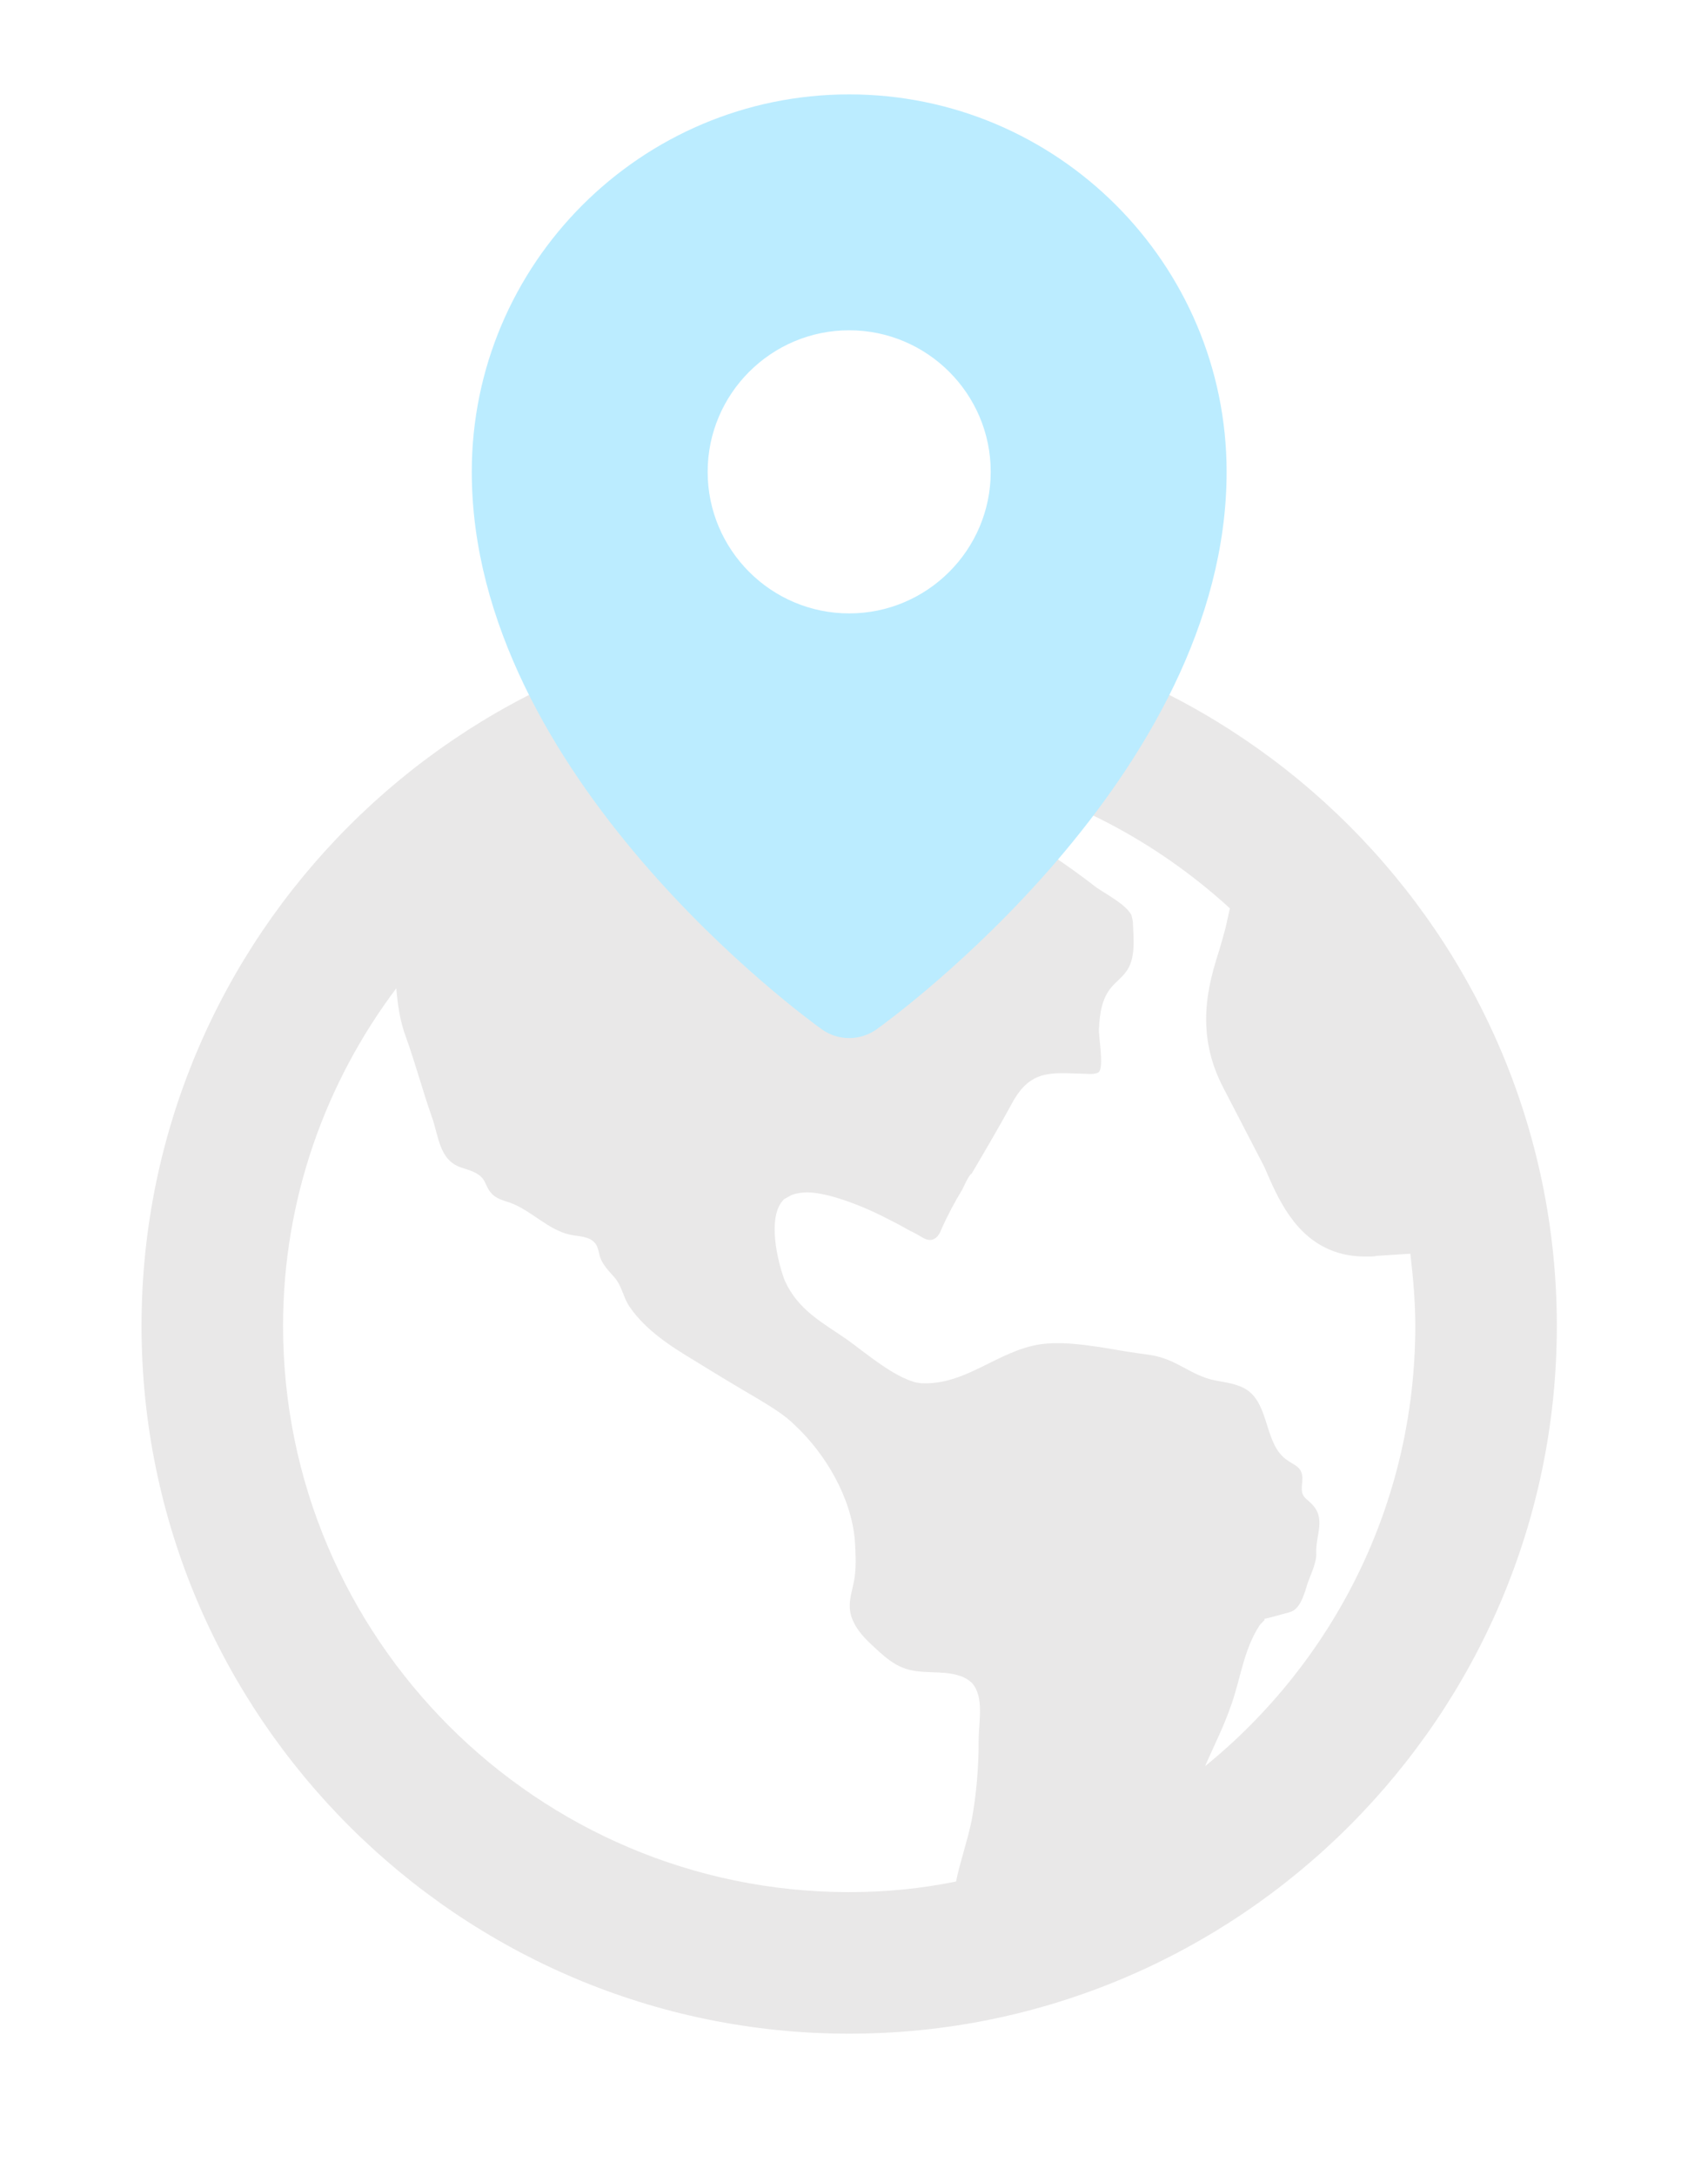
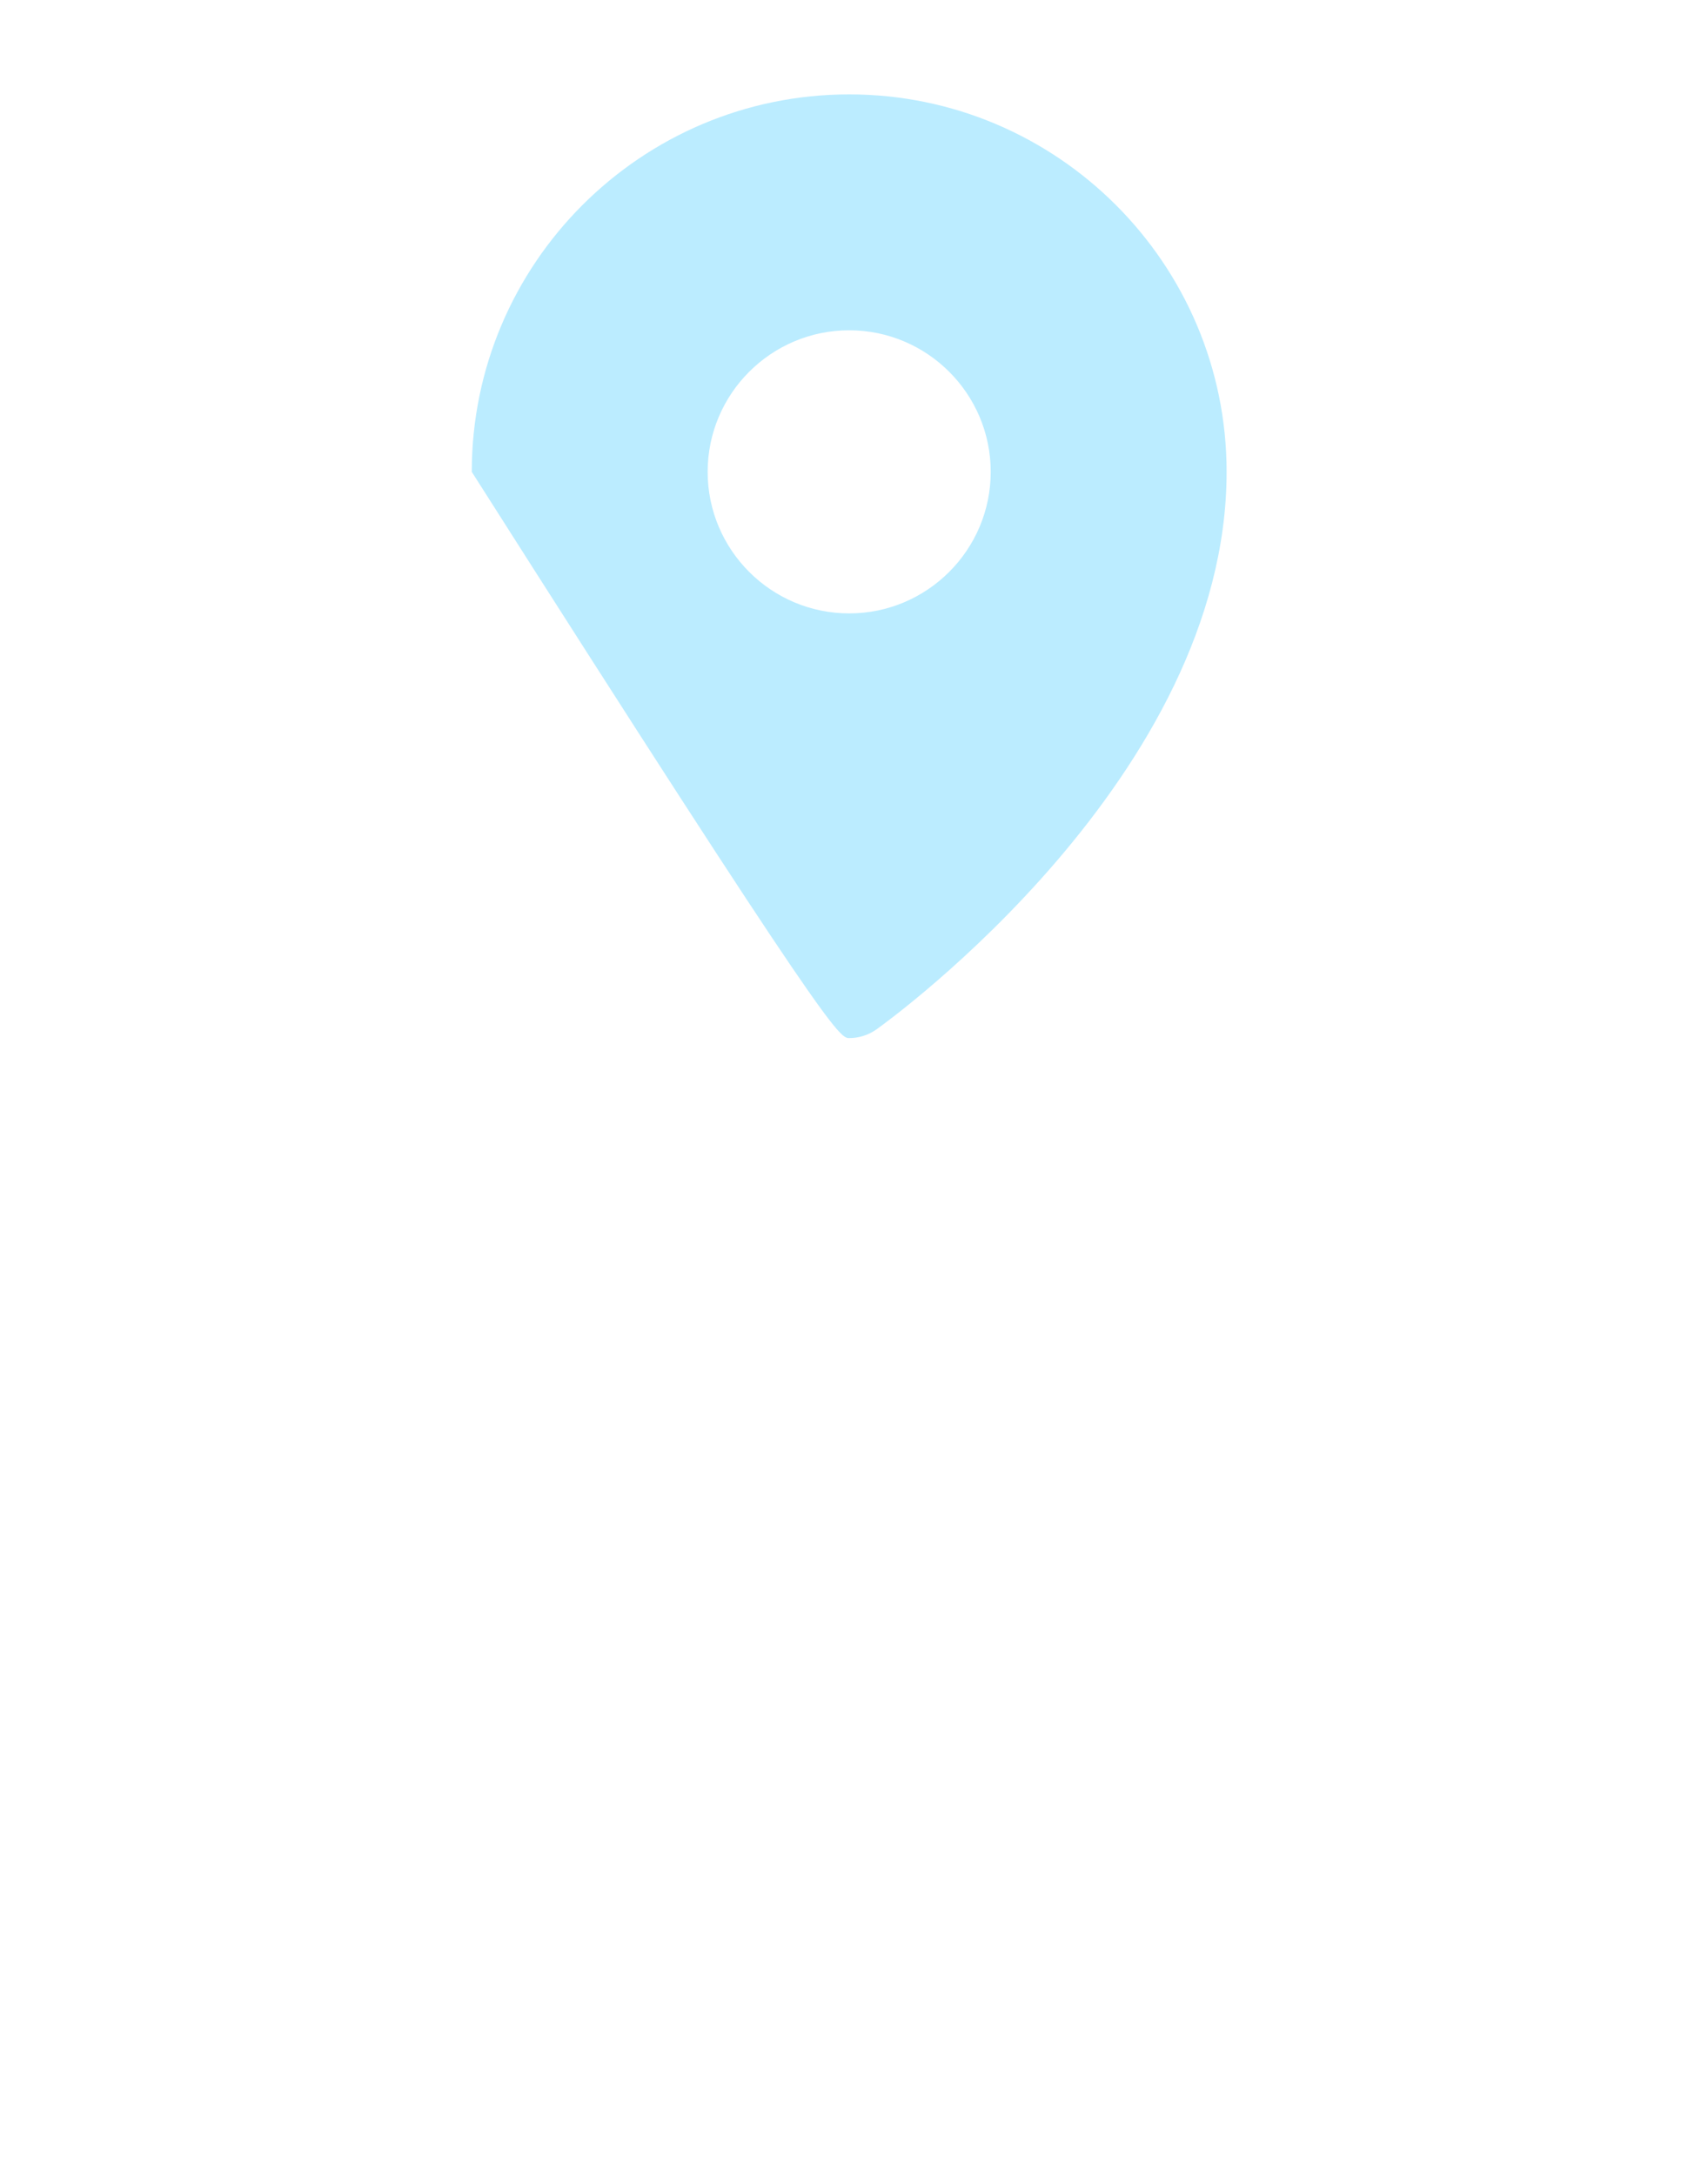
<svg xmlns="http://www.w3.org/2000/svg" width="150" height="191" viewBox="0 0 150 191" fill="none">
-   <path d="M74.577 54.277C40.334 54.277 12.429 82.181 12.429 116.424C12.429 150.667 40.334 178.572 74.577 178.572C108.82 178.572 136.724 150.667 136.724 116.424C136.724 82.181 108.82 54.277 74.577 54.277ZM24.859 116.424C24.859 105.3 28.588 95.046 34.802 86.78C34.927 88.21 35.113 89.639 35.672 91.13C36.48 93.368 37.102 95.729 37.91 98.029C38.531 99.707 38.531 101.82 40.458 102.503C41.204 102.752 42.011 102.938 42.447 103.56C42.695 103.933 42.819 104.43 43.13 104.741C43.503 105.238 44.249 105.424 44.808 105.611C46.673 106.294 48.102 107.972 50.029 108.407C50.588 108.532 51.209 108.532 51.769 108.78C52.514 109.153 52.514 109.712 52.701 110.396C52.949 111.08 53.447 111.577 53.882 112.074C54.627 112.882 54.69 113.814 55.249 114.684C56.678 116.797 58.916 118.227 61.091 119.532C62.893 120.65 64.757 121.769 66.56 122.825C67.678 123.509 68.859 124.193 69.791 125.125C72.526 127.673 74.763 131.526 75.074 135.255C75.136 136.249 75.198 137.368 75.074 138.362C74.887 139.854 74.204 140.972 75.012 142.526C75.509 143.521 76.379 144.266 77.187 145.012C77.808 145.571 78.492 146.131 79.3 146.441C80.853 147.063 82.656 146.628 84.21 147.125C84.644 147.249 85.079 147.498 85.39 147.809C86.447 149.052 85.95 151.227 85.95 152.718C85.95 155.142 85.763 157.504 85.328 159.865C84.955 161.667 84.334 163.408 83.961 165.21C80.916 165.831 77.808 166.142 74.577 166.142C47.17 166.142 24.859 143.831 24.859 116.424ZM105.837 155.08C106.582 153.34 107.453 151.662 108.074 149.86C108.944 147.498 109.193 144.888 110.622 142.713C110.808 142.464 111.244 142.153 110.995 142.153C111.616 142.029 112.238 141.843 112.921 141.656C113.17 141.594 113.419 141.532 113.605 141.408C114.289 140.972 114.599 139.792 114.848 138.984C115.097 138.3 115.656 137.119 115.594 136.374C115.532 134.758 116.526 133.266 115.097 131.961C114.848 131.713 114.537 131.526 114.413 131.215C114.164 130.656 114.537 129.91 114.289 129.289C114.102 128.729 113.481 128.543 112.984 128.17C111.057 126.803 111.492 123.447 109.566 122.08C108.758 121.52 107.701 121.396 106.707 121.21C104.532 120.775 103.413 119.345 100.989 118.972C99.56 118.786 98.068 118.537 96.639 118.289C94.899 118.04 93.097 117.792 91.356 118.04C87.628 118.599 84.831 121.645 80.916 121.458C78.989 121.334 76.006 118.786 74.452 117.667C72.215 116.114 70.102 115.057 68.921 112.447C68.3 110.831 67.305 106.791 68.859 105.3C68.983 105.238 69.17 105.114 69.294 105.051C69.605 104.865 69.916 104.803 70.288 104.741C71.159 104.616 72.029 104.803 72.837 104.989C74.452 105.424 76.006 106.046 77.498 106.791C78.243 107.164 78.989 107.537 79.735 107.972C80.108 108.159 80.481 108.345 80.791 108.532C81.102 108.718 81.475 108.967 81.91 108.842C82.283 108.718 82.531 108.345 82.656 107.972C83.215 106.729 83.837 105.549 84.52 104.43C84.582 104.306 85.142 103.063 85.328 103.063C86.571 100.95 87.814 98.837 88.995 96.662C90.673 93.741 92.599 94.238 95.707 94.3C95.955 94.3 96.204 94.3 96.453 94.176C97.012 93.803 96.453 91.006 96.515 90.323C96.577 89.017 96.763 87.65 97.633 86.656C98.006 86.221 98.503 85.848 98.876 85.351C99.746 84.232 99.56 82.492 99.498 81.125C99.498 80.876 99.436 80.627 99.373 80.379C98.938 79.447 97.136 78.514 96.328 77.955C94.961 76.899 93.594 75.904 92.164 74.972C90.3 73.729 88.871 72.673 87.441 70.87C86.633 69.814 85.763 68.757 84.769 67.763C93.594 69.627 101.549 73.853 108.012 79.757L107.639 81.435C107.453 82.119 107.266 82.803 107.08 83.424C106.147 86.345 104.842 90.695 107.515 95.667L111.057 102.503C112.176 105.114 113.667 108.656 117.21 109.899C118.266 110.272 119.261 110.334 120.006 110.334C120.379 110.334 120.69 110.334 120.938 110.272L123.859 110.085C124.108 112.198 124.294 114.311 124.294 116.424C124.294 132.023 117.085 145.944 105.837 155.08Z" fill="#A3A1A1" fill-opacity="0.24" />
-   <path fill-rule="evenodd" clip-rule="evenodd" d="M74.577 29.002C67.724 29.002 62.148 34.579 62.148 41.431C62.148 48.284 67.724 53.861 74.577 53.861C81.43 53.861 87.007 48.284 87.007 41.431C87.007 34.579 81.43 29.002 74.577 29.002ZM74.578 8.288C56.302 8.288 41.432 23.154 41.432 41.433C41.432 68.115 70.915 89.481 72.17 90.38C72.891 90.894 73.732 91.151 74.578 91.151C75.423 91.151 76.264 90.894 76.985 90.38C78.24 89.481 107.723 68.115 107.723 41.433C107.723 23.154 92.853 8.288 74.578 8.288Z" fill="#BBECFF" />
+   <path fill-rule="evenodd" clip-rule="evenodd" d="M74.577 29.002C67.724 29.002 62.148 34.579 62.148 41.431C62.148 48.284 67.724 53.861 74.577 53.861C81.43 53.861 87.007 48.284 87.007 41.431C87.007 34.579 81.43 29.002 74.577 29.002ZM74.578 8.288C56.302 8.288 41.432 23.154 41.432 41.433C72.891 90.894 73.732 91.151 74.578 91.151C75.423 91.151 76.264 90.894 76.985 90.38C78.24 89.481 107.723 68.115 107.723 41.433C107.723 23.154 92.853 8.288 74.578 8.288Z" fill="#BBECFF" />
</svg>